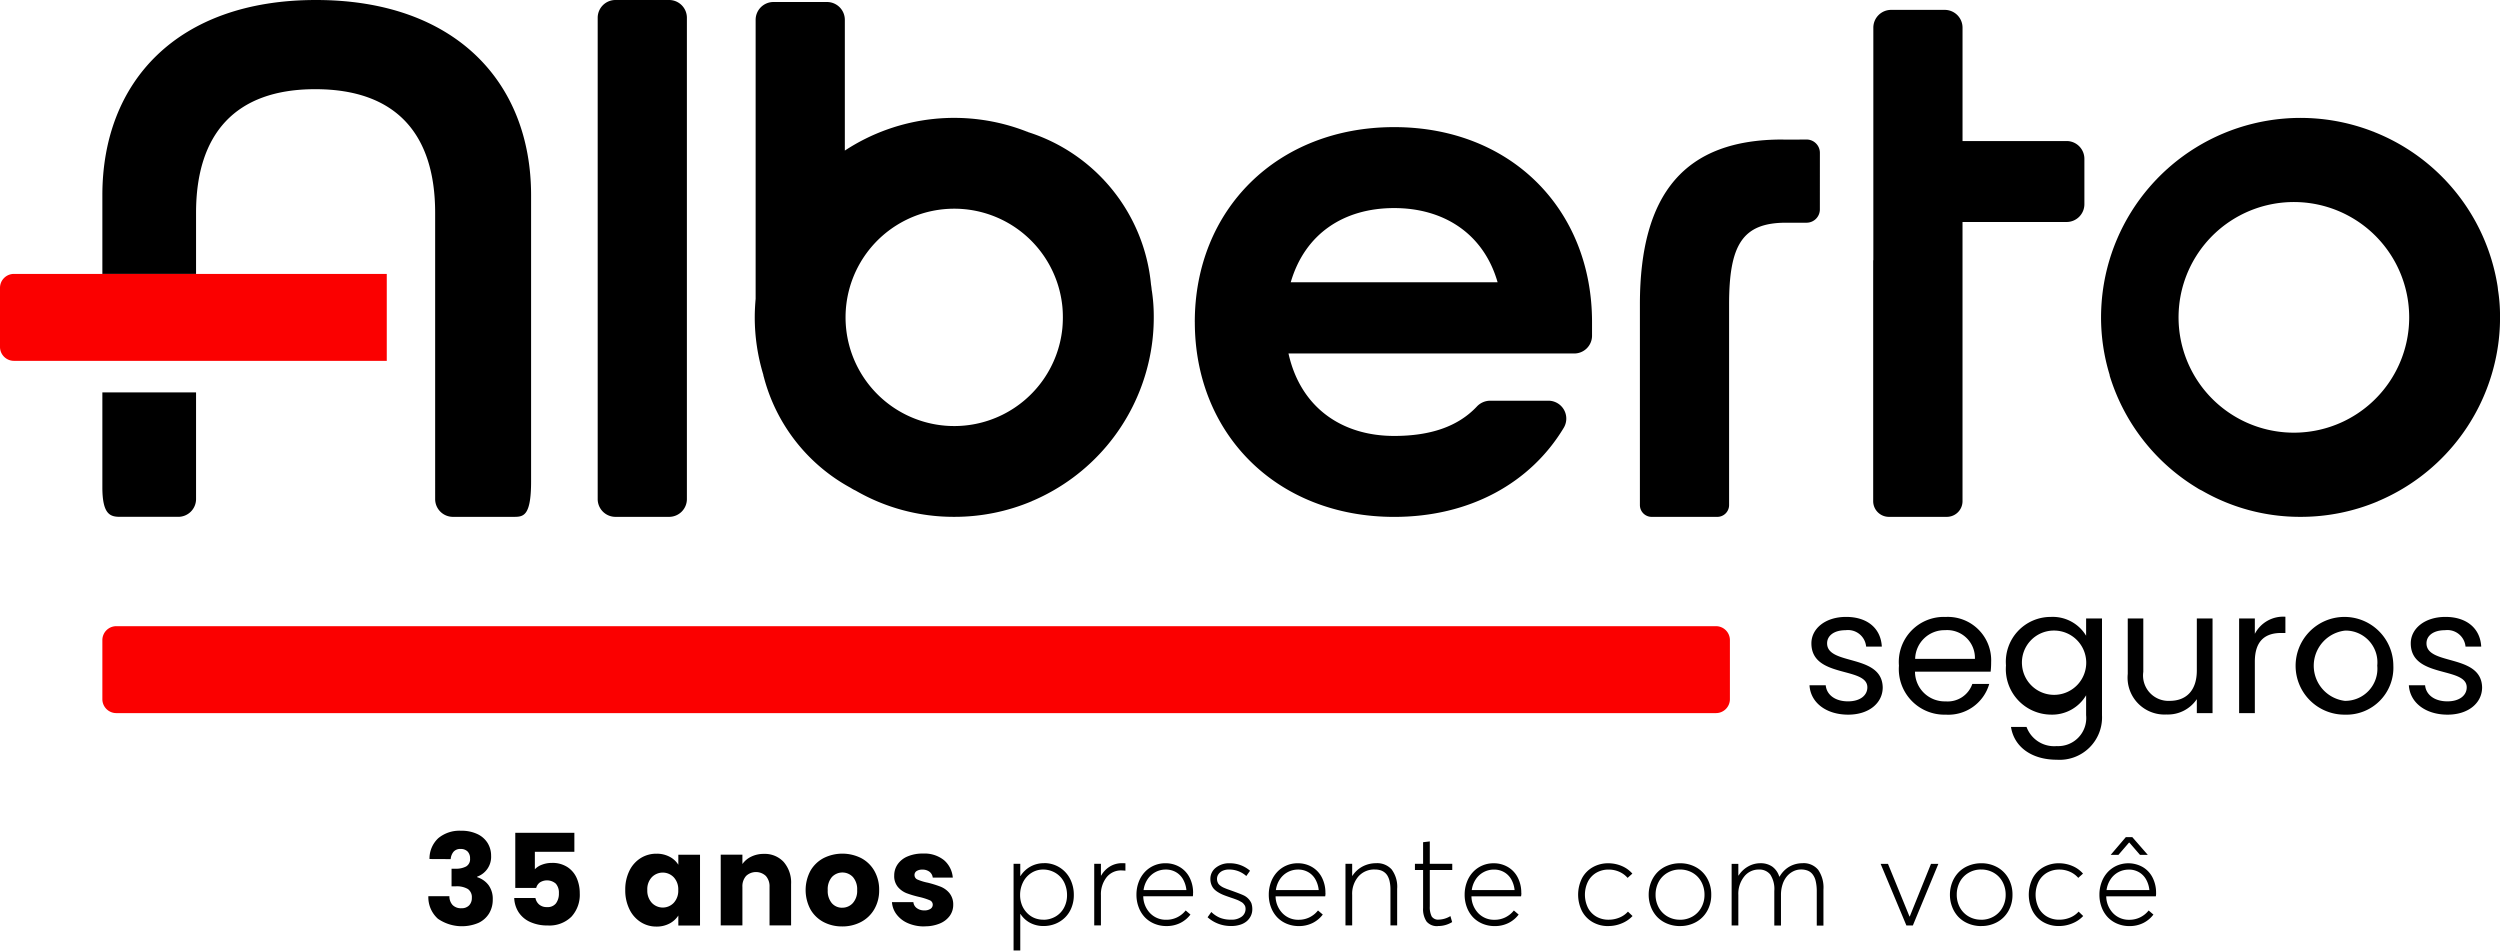
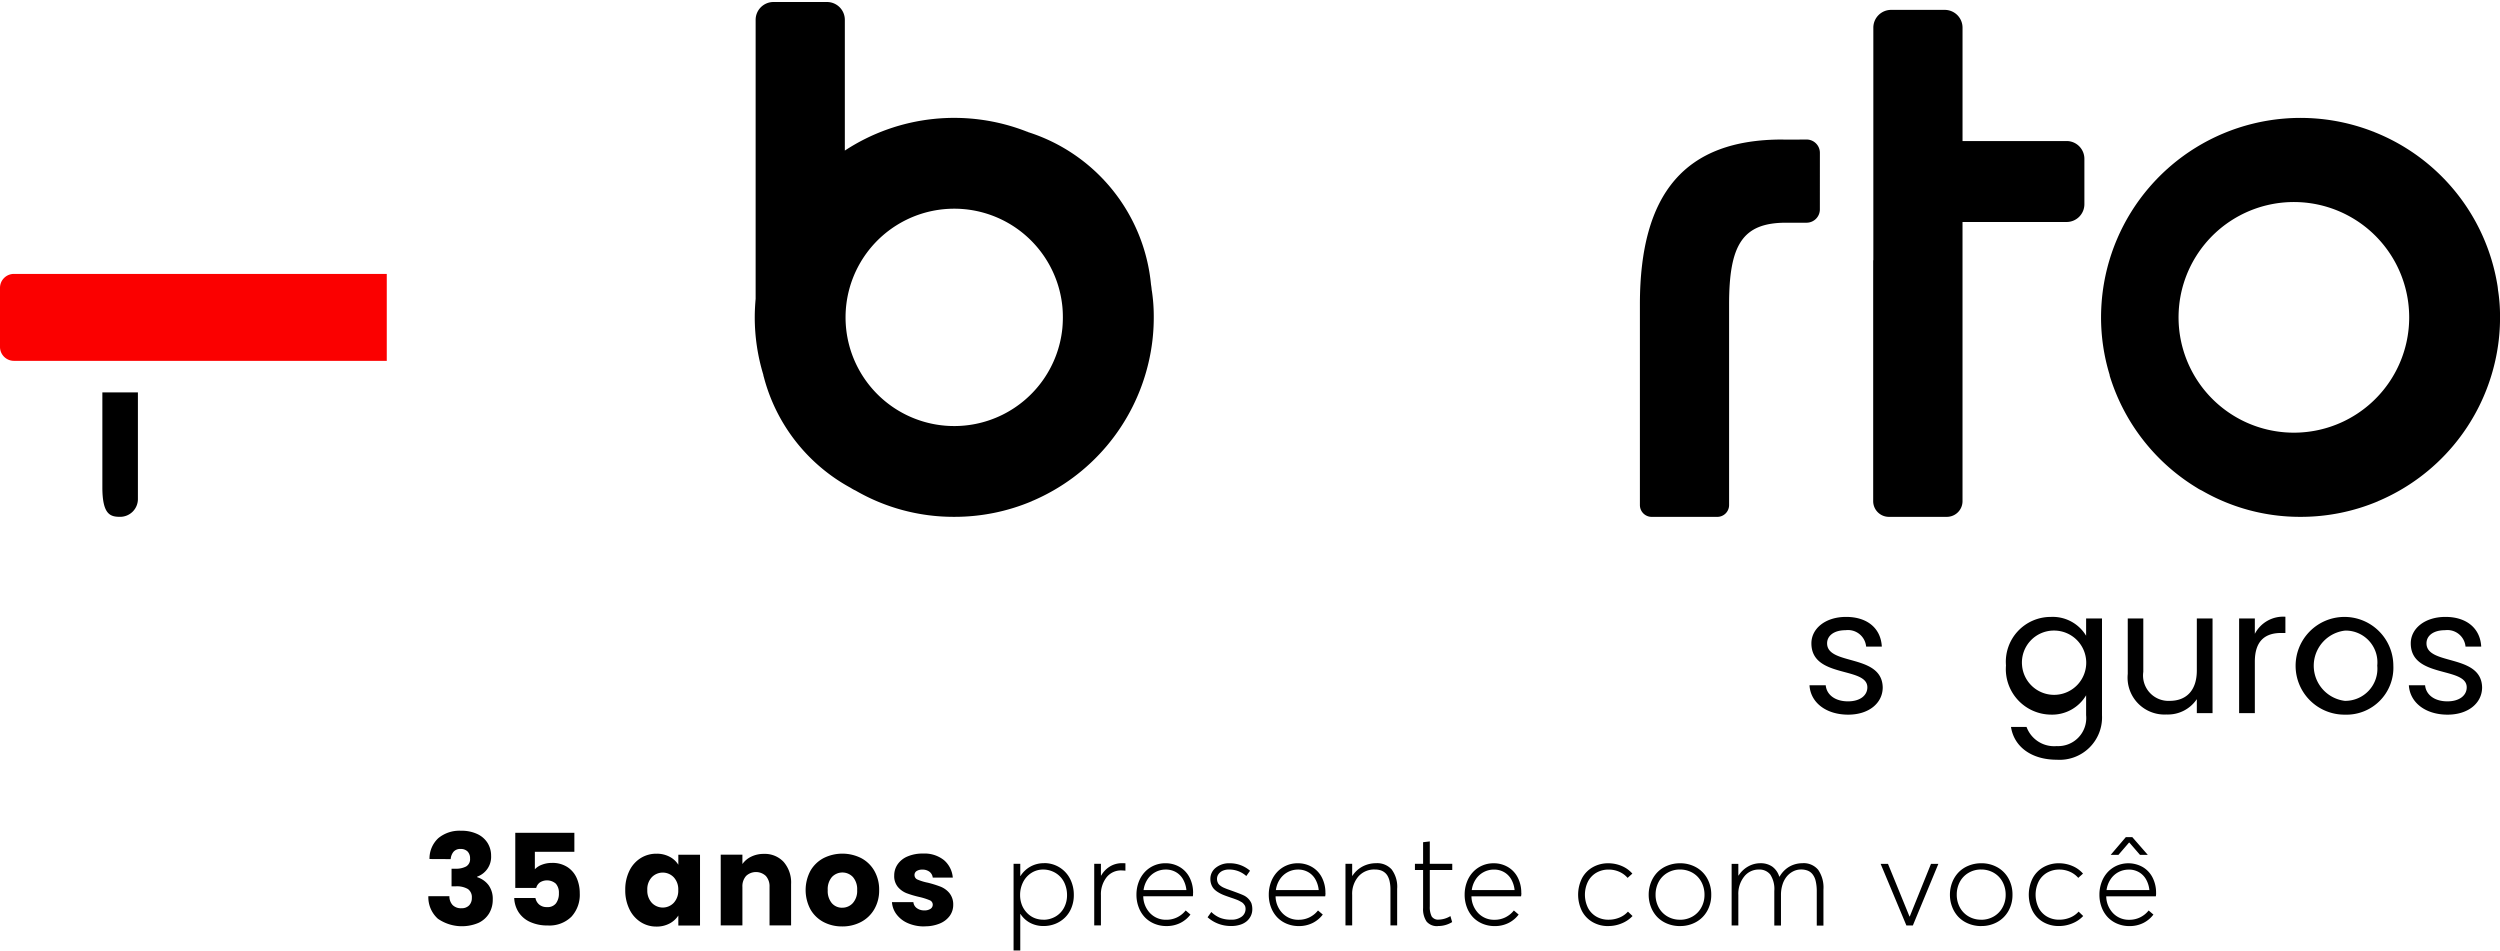
<svg xmlns="http://www.w3.org/2000/svg" id="alberto-seguros-logo-positivo-1" width="200.338" height="76.173" viewBox="0 0 200.338 76.173">
  <g id="_2986552901440" transform="translate(0)">
-     <path id="Caminho_8328" data-name="Caminho 8328" d="M5533.2,0h4.3a1.424,1.424,0,0,1,1.424,1.424h0v38.57h0a1.424,1.424,0,0,1-1.424,1.424h-4.3a1.424,1.424,0,0,1-1.424-1.424V1.424A1.424,1.424,0,0,1,5533.2,0h0Z" transform="translate(-5483.88)" />
-     <path id="Caminho_8329" data-name="Caminho 8329" d="M11057.3,1191.977c0-9.01,6.607-15.616,15.977-15.616s15.856,6.607,15.856,15.616v1.1a1.424,1.424,0,0,1-1.425,1.424h-22.9c.961,4.324,4.265,6.607,8.469,6.607,2.9,0,5.1-.748,6.606-2.335a1.477,1.477,0,0,1,1.063-.488h4.7a1.434,1.434,0,0,1,1.206,2.194c-2.644,4.383-7.5,7.116-13.573,7.116-9.369,0-15.977-6.607-15.977-15.616Zm24.266-3.183c-1.142-3.964-4.385-5.946-8.289-5.946-4.024,0-7.147,2.042-8.289,5.946Z" transform="translate(-10961.555 -1166.174)" />
    <path id="Caminho_8330" data-name="Caminho 8330" d="M15191.192,1292.265h0a1.066,1.066,0,0,0-1.065-1.065h-.008c-.861.006-1.894.011-1.938,0-7.755-.005-11.412,4.258-11.412,13.214v16.08a.945.945,0,0,0,.944.945h5.259a.945.945,0,0,0,.944-.945v-16.08c0-4.8,1.083-6.548,4.567-6.548h1.642a1.066,1.066,0,0,0,1.065-1.066h0Z" transform="translate(-15045.355 -1280.019)" />
    <path id="Caminho_8331" data-name="Caminho 8331" d="M7016.564,41.644c-.014-.156-.028-.3-.057-.455a14.232,14.232,0,0,0-9.855-12.234.11.11,0,0,0-.071-.029,15.957,15.957,0,0,0-14.611,1.51V19.954a1.429,1.429,0,0,0-1.424-1.424h-4.3a1.429,1.429,0,0,0-1.424,1.424V42.313c-.042.485-.071.983-.071,1.481a15.846,15.846,0,0,0,.685,4.6.811.811,0,0,0,.042.184,14.2,14.2,0,0,0,6.964,8.887,2.608,2.608,0,0,0,.385.213,15.682,15.682,0,0,0,7.853,2.108h.094a15.9,15.9,0,0,0,6.182-1.253.1.1,0,0,1,.056-.028,16,16,0,0,0,9.285-11.037,15.685,15.685,0,0,0,.429-3.631v-.146a13.632,13.632,0,0,0-.157-2.048h0Zm-7.164,3.048a8.709,8.709,0,1,1,0-1.78c.029.285.042.584.042.883s-.014.6-.042.9h0Z" transform="translate(-6924.269 -18.369)" />
    <path id="Caminho_8332" data-name="Caminho 8332" d="M19476.334,1105.085c-.014-.156-.029-.3-.057-.455a15.97,15.97,0,0,0-9.855-12.234.11.11,0,0,0-.07-.028,15.984,15.984,0,0,0-21.762,13.387c-.043.484-.07.983-.07,1.481a15.761,15.761,0,0,0,.684,4.6.759.759,0,0,0,.041.185,15.967,15.967,0,0,0,6.963,8.886,2.64,2.64,0,0,0,.387.214,15.709,15.709,0,0,0,7.852,2.108h.094a15.909,15.909,0,0,0,6.184-1.254.1.1,0,0,1,.055-.028,16,16,0,0,0,9.285-11.037,15.666,15.666,0,0,0,.428-3.63v-.149a13.532,13.532,0,0,0-.156-2.046Zm-7.164,3.048a9.241,9.241,0,1,1,.043-.9c0,.3-.014.6-.043.9h0Z" transform="translate(-19276.152 -1081.811)" />
    <path id="Caminho_8333" data-name="Caminho 8333" d="M17351.133,102h-8.342V92.914h0a1.425,1.425,0,0,0-1.424-1.424h-4.3a1.425,1.425,0,0,0-1.424,1.424v18.616a.584.584,0,0,0-.012.059v19.27a1.258,1.258,0,0,0,1.258,1.257h4.643a1.257,1.257,0,0,0,1.258-1.257V113.719h0v-5.232h8.342a1.425,1.425,0,0,0,1.424-1.424h0v-3.639h0a1.425,1.425,0,0,0-1.424-1.424h0Z" transform="translate(-17185.523 -90.698)" />
-     <path id="RetÃ_ngulo_3631" data-name="RetÃ¢ngulo 3631" d="M948.417,5795.08h128.19a1.117,1.117,0,0,1,1.116,1.117v4.732a1.117,1.117,0,0,1-1.116,1.117H948.417a1.117,1.117,0,0,1-1.117-1.117V5796.2A1.117,1.117,0,0,1,948.417,5795.08Z" transform="translate(-939.097 -5744.901)" fill="#fb0000" />
    <path id="Caminho_8334" data-name="Caminho 8334" d="M16749.49,5717.262c-1.771,0-3.018-.968-3.1-2.353h1.3c.068.733.719,1.287,1.785,1.287,1,0,1.551-.5,1.551-1.121,0-1.688-4.484-.706-4.484-3.529,0-1.163,1.094-2.117,2.781-2.117s2.781.9,2.863,2.38h-1.258a1.459,1.459,0,0,0-1.646-1.315c-.928,0-1.482.443-1.482,1.052,0,1.8,4.4.817,4.457,3.529C16752.258,5716.321,16751.164,5717.262,16749.49,5717.262Z" transform="translate(-16601.385 -5659.993)" />
-     <path id="Caminho_8335" data-name="Caminho 8335" d="M17577.92,5717.263a3.652,3.652,0,0,1-3.75-3.93,3.608,3.608,0,0,1,3.75-3.9,3.475,3.475,0,0,1,3.639,3.625v.013a6.822,6.822,0,0,1-.041.748h-6.061a2.383,2.383,0,0,0,2.463,2.38,2.084,2.084,0,0,0,2.131-1.4h1.355A3.409,3.409,0,0,1,17577.92,5717.263Zm-2.451-4.47h4.789a2.226,2.226,0,0,0-2.395-2.3A2.351,2.351,0,0,0,17575.469,5712.793Z" transform="translate(-17421.998 -5659.994)" />
    <path id="Caminho_8336" data-name="Caminho 8336" d="M18568.646,5709.42a3.121,3.121,0,0,1,2.822,1.508v-1.384h1.273v7.75a3.4,3.4,0,0,1-3.625,3.57c-1.992,0-3.418-1.01-3.668-2.629h1.246a2.354,2.354,0,0,0,2.422,1.536,2.25,2.25,0,0,0,2.352-2.477V5715.7a3.166,3.166,0,0,1-2.822,1.55,3.649,3.649,0,0,1-3.6-3.944A3.593,3.593,0,0,1,18568.646,5709.42Zm.248,1.093a2.56,2.56,0,0,0-2.559,2.795,2.576,2.576,0,1,0,2.559-2.795Z" transform="translate(-18404.297 -5659.983)" />
    <path id="Caminho_8337" data-name="Caminho 8337" d="M19698.426,5731.384h-1.26v-1.121a2.789,2.789,0,0,1-2.422,1.231,2.958,2.958,0,0,1-3.113-3.252V5723.8h1.246v4.276a2.034,2.034,0,0,0,2.117,2.325c1.3,0,2.172-.8,2.172-2.436V5723.8h1.26Z" transform="translate(-19521.123 -5674.238)" />
    <path id="Caminho_8338" data-name="Caminho 8338" d="M20723.59,5715.562h-1.26v-7.584h1.26v1.232a2.555,2.555,0,0,1,2.449-1.37v1.3h-.332c-1.2,0-2.117.54-2.117,2.3Z" transform="translate(-20542.898 -5658.417)" />
    <path id="Caminho_8339" data-name="Caminho 8339" d="M21267.877,5717.263a3.916,3.916,0,1,1,3.889-3.93A3.76,3.76,0,0,1,21267.877,5717.263Zm0-1.106a2.575,2.575,0,0,0,2.6-2.823,2.548,2.548,0,0,0-2.561-2.809,2.835,2.835,0,0,0-.041,5.632Z" transform="translate(-21079.975 -5659.994)" />
    <path id="Caminho_8340" data-name="Caminho 8340" d="M22296.391,5717.262c-1.77,0-3.016-.968-3.1-2.353h1.3c.068.733.721,1.287,1.787,1.287,1,0,1.549-.5,1.549-1.121,0-1.688-4.484-.706-4.484-3.529,0-1.163,1.094-2.117,2.783-2.117,1.674,0,2.781.9,2.863,2.38h-1.258a1.461,1.461,0,0,0-1.648-1.315c-.928,0-1.48.443-1.48,1.052,0,1.8,4.4.817,4.457,3.529C22299.16,5716.321,22298.066,5717.262,22296.391,5717.262Z" transform="translate(-22100.256 -5659.993)" />
-     <path id="Caminho_8341" data-name="Caminho 8341" d="M947.3,3631.3v7.6c0,2.2.638,2.373,1.424,2.373h4.66a1.424,1.424,0,0,0,1.424-1.424h0V3631.3Z" transform="translate(-939.097 -3599.857)" />
-     <path id="Caminho_8342" data-name="Caminho 8342" d="M964.418,0C953.306,0,947.3,6.547,947.3,15.644v6.306h7.508V17.057c0-6.306,3.123-9.91,9.55-9.91,6.487,0,9.61,3.6,9.61,9.91V39.994h0a1.424,1.424,0,0,0,1.424,1.424h4.84c.786,0,1.424,0,1.424-2.838V15.644c0-9.1-6.126-15.644-17.238-15.644Z" transform="translate(-939.097)" />
+     <path id="Caminho_8341" data-name="Caminho 8341" d="M947.3,3631.3v7.6c0,2.2.638,2.373,1.424,2.373a1.424,1.424,0,0,0,1.424-1.424h0V3631.3Z" transform="translate(-939.097 -3599.857)" />
    <path id="RetÃ_ngulo_3632" data-name="RetÃ¢ngulo 3632" d="M1.117,2534.91H30.994v6.966H1.117A1.117,1.117,0,0,1,0,2540.759v-4.732a1.117,1.117,0,0,1,1.117-1.117h0Z" transform="translate(0 -2512.96)" fill="#fb0000" />
    <path id="Caminho_8378" data-name="Caminho 8378" d="M3964.391,7690.566a2.229,2.229,0,0,1,.711-1.676,2.656,2.656,0,0,1,1.818-.59,2.953,2.953,0,0,1,1.306.265,1.913,1.913,0,0,1,.823.721,1.933,1.933,0,0,1,.279,1.026,1.68,1.68,0,0,1-1.118,1.667v.041a1.836,1.836,0,0,1,.915.64,1.863,1.863,0,0,1,.335,1.148,2.122,2.122,0,0,1-.29,1.113,1.982,1.982,0,0,1-.843.757,3.39,3.39,0,0,1-3.261-.325,2.317,2.317,0,0,1-.767-1.809h1.687a1.025,1.025,0,0,0,.254.706.929.929,0,0,0,.711.259.81.81,0,0,0,.615-.229.838.838,0,0,0,.218-.6.8.8,0,0,0-.31-.706,1.753,1.753,0,0,0-.991-.219h-.325v-1.412h.325a1.72,1.72,0,0,0,.838-.178.663.663,0,0,0,.32-.635.77.77,0,0,0-.2-.569.757.757,0,0,0-.559-.2.693.693,0,0,0-.574.234,1.05,1.05,0,0,0-.219.579Zm11.613-.58h-3.17v1.4a1.477,1.477,0,0,1,.569-.365,2.161,2.161,0,0,1,.793-.143,2.186,2.186,0,0,1,1.265.345,2.034,2.034,0,0,1,.737.894,3,3,0,0,1,.234,1.189,2.6,2.6,0,0,1-.67,1.885,2.5,2.5,0,0,1-1.89.7,3.311,3.311,0,0,1-1.412-.279,2.162,2.162,0,0,1-.925-.777,2.255,2.255,0,0,1-.355-1.148h1.7a.912.912,0,0,0,.295.523.926.926,0,0,0,.64.208.839.839,0,0,0,.711-.3,1.3,1.3,0,0,0,.234-.813,1.082,1.082,0,0,0-.244-.762,1.07,1.07,0,0,0-1.28-.1.78.78,0,0,0-.295.442h-1.676v-4.419H3976v1.523Zm4.074,3.059a3.388,3.388,0,0,1,.331-1.534,2.462,2.462,0,0,1,.9-1.016,2.349,2.349,0,0,1,1.27-.355,2.187,2.187,0,0,1,1.052.244,1.794,1.794,0,0,1,.7.641v-.8h1.738v5.669h-1.738v-.8a1.878,1.878,0,0,1-.706.641,2.187,2.187,0,0,1-1.052.244,2.307,2.307,0,0,1-1.26-.361,2.489,2.489,0,0,1-.9-1.026A3.418,3.418,0,0,1,3980.078,7693.045Zm4.247.01a1.418,1.418,0,0,0-.361-1.026,1.221,1.221,0,0,0-1.758-.005,1.4,1.4,0,0,0-.361,1.021,1.438,1.438,0,0,0,.361,1.031,1.21,1.21,0,0,0,1.758,0A1.419,1.419,0,0,0,3984.325,7693.055Zm6.858-2.9a2.058,2.058,0,0,1,1.59.646,2.514,2.514,0,0,1,.594,1.772v3.313h-1.727v-3.078a1.244,1.244,0,0,0-.295-.884,1.155,1.155,0,0,0-1.585,0,1.245,1.245,0,0,0-.294.884v3.078h-1.738v-5.669h1.738v.752a1.828,1.828,0,0,1,.711-.595,2.265,2.265,0,0,1,1.006-.219Zm6.279,5.812a3.132,3.132,0,0,1-1.5-.355,2.6,2.6,0,0,1-1.046-1.016,3.291,3.291,0,0,1,0-3.084,2.626,2.626,0,0,1,1.057-1.021,3.359,3.359,0,0,1,3.008,0,2.624,2.624,0,0,1,1.057,1.021,3.015,3.015,0,0,1,.386,1.54,2.98,2.98,0,0,1-.391,1.54,2.649,2.649,0,0,1-1.067,1.021,3.194,3.194,0,0,1-1.509.355Zm0-1.5a1.131,1.131,0,0,0,.848-.366,1.453,1.453,0,0,0,.351-1.046,1.48,1.48,0,0,0-.34-1.046,1.154,1.154,0,0,0-1.682,0,1.491,1.491,0,0,0-.335,1.051,1.51,1.51,0,0,0,.33,1.046A1.068,1.068,0,0,0,3997.463,7694.468Zm6.6,1.5a3.256,3.256,0,0,1-1.321-.254,2.258,2.258,0,0,1-.915-.7,1.831,1.831,0,0,1-.376-.991h1.717a.659.659,0,0,0,.274.478.97.97,0,0,0,.6.183.858.858,0,0,0,.5-.127.389.389,0,0,0,.178-.33.381.381,0,0,0-.254-.361,5.108,5.108,0,0,0-.823-.259,7.852,7.852,0,0,1-1.016-.3,1.763,1.763,0,0,1-.7-.5,1.358,1.358,0,0,1-.295-.92,1.561,1.561,0,0,1,.269-.889,1.808,1.808,0,0,1,.792-.635,3.027,3.027,0,0,1,1.245-.234,2.5,2.5,0,0,1,1.682.528,2.059,2.059,0,0,1,.706,1.4h-1.605a.693.693,0,0,0-.259-.467.9.9,0,0,0-.574-.173.8.8,0,0,0-.467.117.373.373,0,0,0-.163.32.391.391,0,0,0,.259.366,4.109,4.109,0,0,0,.808.244,8.837,8.837,0,0,1,1.026.32,1.767,1.767,0,0,1,.7.508,1.437,1.437,0,0,1,.31.94,1.492,1.492,0,0,1-.279.889,1.843,1.843,0,0,1-.8.614,3.062,3.062,0,0,1-1.214.224Zm9.566-5.067a2.19,2.19,0,0,0-1.876,1.026h-.019v-.977h-.537v6.947h.537v-2.923h.019a2.081,2.081,0,0,0,.772.709,2.277,2.277,0,0,0,1.084.253,2.489,2.489,0,0,0,.938-.178,2.363,2.363,0,0,0,.769-.5,2.262,2.262,0,0,0,.518-.784,2.671,2.671,0,0,0,.191-1.018,2.778,2.778,0,0,0-.3-1.3,2.308,2.308,0,0,0-2.093-1.261Zm-.054,4.528a1.874,1.874,0,0,1-.576-.088,1.659,1.659,0,0,1-.508-.264,1.894,1.894,0,0,1-.4-.412,1.819,1.819,0,0,1-.271-.545,2.176,2.176,0,0,1-.1-.656,2.274,2.274,0,0,1,.235-1.035,1.872,1.872,0,0,1,.661-.743,1.72,1.72,0,0,1,.955-.276,1.883,1.883,0,0,1,.737.147,1.823,1.823,0,0,1,1.021,1.062,2.3,2.3,0,0,1,.152.845,2.1,2.1,0,0,1-.239,1,1.779,1.779,0,0,1-.674.707A1.914,1.914,0,0,1,4013.579,7695.433Zm6.323-4.528a1.856,1.856,0,0,0-.97.258,2,2,0,0,0-.708.729h-.023v-.937h-.537v4.936h.537v-2.421a2.2,2.2,0,0,1,.45-1.432,1.472,1.472,0,0,1,1.2-.553c.058,0,.161.006.313.02v-.594C4020.109,7690.906,4020.021,7690.9,4019.9,7690.9Zm5.685,2.386a2.664,2.664,0,0,0-.274-1.221,2.049,2.049,0,0,0-.782-.85,2.216,2.216,0,0,0-1.172-.31,2.228,2.228,0,0,0-1.639.7,2.388,2.388,0,0,0-.491.8,2.831,2.831,0,0,0-.181,1.018,2.791,2.791,0,0,0,.183,1.021,2.367,2.367,0,0,0,.5.8,2.256,2.256,0,0,0,.764.511,2.478,2.478,0,0,0,.95.183,2.448,2.448,0,0,0,1.114-.246,2.305,2.305,0,0,0,.816-.677l-.383-.327a1.992,1.992,0,0,1-.672.545,1.931,1.931,0,0,1-.881.2,1.741,1.741,0,0,1-1.291-.52,1.994,1.994,0,0,1-.555-1.36h3.974a1.221,1.221,0,0,0,.015-.262Zm-2.183-1.876a1.593,1.593,0,0,1,.808.207,1.528,1.528,0,0,1,.571.577,2.2,2.2,0,0,1,.268.858h-3.433a2.036,2.036,0,0,1,.322-.865,1.73,1.73,0,0,1,1.465-.777Zm5.231,4.525a2.329,2.329,0,0,0,.739-.109,1.489,1.489,0,0,0,.533-.294,1.321,1.321,0,0,0,.315-.427,1.235,1.235,0,0,0,.11-.515,1.483,1.483,0,0,0-.074-.481,1.274,1.274,0,0,0-.661-.65q-.213-.1-1.006-.386a.346.346,0,0,1-.056-.021c-.1-.035-.185-.064-.237-.084s-.124-.047-.211-.086a1.329,1.329,0,0,1-.2-.1,1.669,1.669,0,0,1-.154-.11.6.6,0,0,1-.128-.139.776.776,0,0,1-.073-.165.723.723,0,0,1-.029-.2.653.653,0,0,1,.134-.41.811.811,0,0,1,.347-.263,1.232,1.232,0,0,1,.466-.088,2.053,2.053,0,0,1,1.4.521l.3-.422a2.448,2.448,0,0,0-1.636-.6,1.688,1.688,0,0,0-1.107.357,1.118,1.118,0,0,0-.435.9,1.257,1.257,0,0,0,.076.445,1.106,1.106,0,0,0,.2.344,1.485,1.485,0,0,0,.325.264,2.661,2.661,0,0,0,.393.207c.125.052.28.11.461.172.032.011.081.027.144.051l.262.088.229.084a2.2,2.2,0,0,1,.213.092l.171.095a.644.644,0,0,1,.151.111c.034.038.068.078.1.124a.418.418,0,0,1,.073.149.7.7,0,0,1,.021.174.759.759,0,0,1-.308.62,1.322,1.322,0,0,1-.843.242,2.311,2.311,0,0,1-.913-.156,2.2,2.2,0,0,1-.679-.458l-.3.421a2.766,2.766,0,0,0,1.9.7Zm7.556-2.648a2.658,2.658,0,0,0-.274-1.221,2.049,2.049,0,0,0-.782-.85,2.215,2.215,0,0,0-1.172-.31,2.227,2.227,0,0,0-1.639.7,2.388,2.388,0,0,0-.491.8,2.831,2.831,0,0,0-.181,1.018,2.785,2.785,0,0,0,.183,1.021,2.359,2.359,0,0,0,.5.8,2.251,2.251,0,0,0,.764.511,2.48,2.48,0,0,0,.95.183,2.443,2.443,0,0,0,1.114-.246,2.31,2.31,0,0,0,.816-.677l-.383-.327a1.994,1.994,0,0,1-.672.545,1.926,1.926,0,0,1-.881.2,1.74,1.74,0,0,1-1.29-.52,1.993,1.993,0,0,1-.556-1.36h3.975A1.247,1.247,0,0,0,4036.191,7693.291Zm-2.183-1.876a1.591,1.591,0,0,1,.808.207,1.534,1.534,0,0,1,.571.577,2.195,2.195,0,0,1,.267.859h-3.433a2.032,2.032,0,0,1,.322-.866,1.731,1.731,0,0,1,1.465-.777Zm6.257-.51a2.325,2.325,0,0,0-1.1.265,2.2,2.2,0,0,0-.811.747h-.019v-.962h-.537v4.936h.537v-2.445a2.125,2.125,0,0,1,.5-1.478,1.674,1.674,0,0,1,1.314-.558,1.6,1.6,0,0,1,.4.046.992.992,0,0,1,.34.156.961.961,0,0,1,.273.293,1.508,1.508,0,0,1,.176.466,2.978,2.978,0,0,1,.064.662v2.858h.537v-2.928a2.309,2.309,0,0,0-.442-1.56A1.548,1.548,0,0,0,4040.266,7690.9Zm4.95,5.035a2.132,2.132,0,0,0,1.131-.317l-.139-.481a1.862,1.862,0,0,1-.932.283.61.61,0,0,1-.569-.255,1.66,1.66,0,0,1-.151-.807v-2.912h1.8v-.5h-1.8v-1.792l-.537.064v1.728h-.654v.5h.654v3.046a1.781,1.781,0,0,0,.276,1.079A1.076,1.076,0,0,0,4045.216,7695.939Zm6.672-2.648a2.658,2.658,0,0,0-.274-1.221,2.049,2.049,0,0,0-.782-.85,2.215,2.215,0,0,0-1.172-.31,2.228,2.228,0,0,0-1.639.7,2.388,2.388,0,0,0-.491.8,2.831,2.831,0,0,0-.181,1.018,2.8,2.8,0,0,0,.183,1.021,2.367,2.367,0,0,0,.5.8,2.249,2.249,0,0,0,.764.511,2.479,2.479,0,0,0,.95.183,2.442,2.442,0,0,0,1.114-.246,2.309,2.309,0,0,0,.816-.677l-.383-.327a1.992,1.992,0,0,1-.672.545,1.925,1.925,0,0,1-.881.2,1.742,1.742,0,0,1-1.291-.52,2,2,0,0,1-.555-1.36h3.975A1.247,1.247,0,0,0,4051.888,7693.291Zm-2.183-1.876a1.592,1.592,0,0,1,.808.207,1.531,1.531,0,0,1,.571.577,2.191,2.191,0,0,1,.268.859h-3.433a2.038,2.038,0,0,1,.322-.866,1.732,1.732,0,0,1,1.465-.777Zm9.144,4.525a2.782,2.782,0,0,0,1.109-.224,2.43,2.43,0,0,0,.845-.579l-.368-.353a1.836,1.836,0,0,1-.679.476,2.241,2.241,0,0,1-.874.172,1.917,1.917,0,0,1-.987-.252,1.735,1.735,0,0,1-.669-.709,2.4,2.4,0,0,1,0-2.086,1.758,1.758,0,0,1,.672-.715,1.925,1.925,0,0,1,.989-.255,2.061,2.061,0,0,1,.864.181,1.891,1.891,0,0,1,.656.484l.381-.342a2.313,2.313,0,0,0-.862-.615,2.73,2.73,0,0,0-1.057-.213,2.475,2.475,0,0,0-1.263.32,2.2,2.2,0,0,0-.859.892,2.95,2.95,0,0,0,0,2.611,2.2,2.2,0,0,0,.854.889A2.445,2.445,0,0,0,4058.849,7695.939Zm5.759,0a2.589,2.589,0,0,0,1.275-.315,2.282,2.282,0,0,0,.9-.891,2.581,2.581,0,0,0,.327-1.3,2.621,2.621,0,0,0-.327-1.317,2.287,2.287,0,0,0-.9-.893,2.589,2.589,0,0,0-1.275-.315,2.654,2.654,0,0,0-1.03.2,2.313,2.313,0,0,0-.8.539,2.436,2.436,0,0,0-.5.8,2.694,2.694,0,0,0-.181.986,2.65,2.65,0,0,0,.181.977,2.411,2.411,0,0,0,.5.8,2.332,2.332,0,0,0,.8.535A2.654,2.654,0,0,0,4064.608,7695.939Zm0-.507a1.956,1.956,0,0,1-1.021-.269,1.844,1.844,0,0,1-.694-.726,2.108,2.108,0,0,1-.244-1.008,2.162,2.162,0,0,1,.241-1.015,1.836,1.836,0,0,1,.692-.731,1.942,1.942,0,0,1,1.026-.274,2,2,0,0,1,.767.147,1.856,1.856,0,0,1,.623.41,1.923,1.923,0,0,1,.417.642,2.175,2.175,0,0,1,.154.821,2.061,2.061,0,0,1-.264,1.041,1.835,1.835,0,0,1-.709.713A1.989,1.989,0,0,1,4064.6,7695.433Zm9.822-4.528a2.159,2.159,0,0,0-.735.125,2.02,2.02,0,0,0-.63.367,2.2,2.2,0,0,0-.476.578h-.03a1.549,1.549,0,0,0-.562-.8,1.619,1.619,0,0,0-.95-.269,1.983,1.983,0,0,0-.98.259,2.18,2.18,0,0,0-.767.728h-.019v-.937h-.537v4.936h.537v-2.445a2.213,2.213,0,0,1,.469-1.473,1.465,1.465,0,0,1,1.172-.562,1.107,1.107,0,0,1,.918.4,2.125,2.125,0,0,1,.323,1.318v2.769h.535v-2.456a2.665,2.665,0,0,1,.127-.841,1.9,1.9,0,0,1,.345-.642,1.609,1.609,0,0,1,.51-.405,1.381,1.381,0,0,1,.626-.147,1.435,1.435,0,0,1,.54.094.934.934,0,0,1,.391.3,1.383,1.383,0,0,1,.246.549,3.538,3.538,0,0,1,.083.828v2.725h.535v-2.893a2.491,2.491,0,0,0-.421-1.575A1.5,1.5,0,0,0,4074.425,7690.9Zm10.291.049-1.7,4.216h-.026l-1.722-4.216h-.589l2.064,4.936h.52l2.044-4.936Zm4.027,4.985a2.589,2.589,0,0,0,1.275-.315,2.284,2.284,0,0,0,.9-.891,2.586,2.586,0,0,0,.327-1.3,2.626,2.626,0,0,0-.327-1.317,2.289,2.289,0,0,0-.9-.893,2.589,2.589,0,0,0-1.275-.315,2.654,2.654,0,0,0-1.03.2,2.316,2.316,0,0,0-.8.539,2.441,2.441,0,0,0-.5.8,2.7,2.7,0,0,0-.181.986,2.66,2.66,0,0,0,.181.977,2.415,2.415,0,0,0,.5.8,2.335,2.335,0,0,0,.8.535A2.654,2.654,0,0,0,4088.743,7695.939Zm-.005-.507a1.956,1.956,0,0,1-1.021-.269,1.848,1.848,0,0,1-.694-.726,2.108,2.108,0,0,1-.244-1.008,2.159,2.159,0,0,1,.24-1.015,1.837,1.837,0,0,1,.693-.731,1.941,1.941,0,0,1,1.026-.274,2,2,0,0,1,.767.147,1.857,1.857,0,0,1,.623.41,1.923,1.923,0,0,1,.417.642,2.179,2.179,0,0,1,.154.821,2.059,2.059,0,0,1-.264,1.041,1.832,1.832,0,0,1-.709.713A1.987,1.987,0,0,1,4088.738,7695.433Zm6.22.507a2.784,2.784,0,0,0,1.109-.224,2.427,2.427,0,0,0,.845-.579l-.367-.353a1.843,1.843,0,0,1-.679.476,2.242,2.242,0,0,1-.874.172,1.917,1.917,0,0,1-.987-.252,1.736,1.736,0,0,1-.669-.709,2.4,2.4,0,0,1,0-2.086,1.759,1.759,0,0,1,.672-.715,1.925,1.925,0,0,1,.989-.255,2.06,2.06,0,0,1,.863.181,1.888,1.888,0,0,1,.655.484l.381-.342a2.319,2.319,0,0,0-.862-.615,2.731,2.731,0,0,0-1.057-.213,2.476,2.476,0,0,0-1.263.32,2.2,2.2,0,0,0-.858.892,2.946,2.946,0,0,0,0,2.611,2.2,2.2,0,0,0,.854.889,2.444,2.444,0,0,0,1.248.317Zm5.625-6.687h.03l.849.982h.625l-1.239-1.419h-.521l-1.211,1.419h.62Zm2.169,4.039a2.664,2.664,0,0,0-.274-1.221,2.053,2.053,0,0,0-.783-.85,2.343,2.343,0,0,0-2.078-.125,2.248,2.248,0,0,0-.733.515,2.4,2.4,0,0,0-.491.8,2.827,2.827,0,0,0-.181,1.018,2.788,2.788,0,0,0,.183,1.021,2.362,2.362,0,0,0,.5.8,2.242,2.242,0,0,0,.764.511,2.467,2.467,0,0,0,.95.183,2.441,2.441,0,0,0,1.114-.246,2.311,2.311,0,0,0,.816-.677l-.383-.327a1.992,1.992,0,0,1-.672.545,1.931,1.931,0,0,1-.881.2,1.741,1.741,0,0,1-1.29-.52,2,2,0,0,1-.556-1.36h3.975A1.211,1.211,0,0,0,4102.752,7693.291Zm-2.183-1.876a1.592,1.592,0,0,1,.808.207,1.535,1.535,0,0,1,.571.577,2.2,2.2,0,0,1,.268.859h-3.433a2.037,2.037,0,0,1,.322-.865,1.732,1.732,0,0,1,.633-.576A1.751,1.751,0,0,1,4100.57,7691.415Z" transform="translate(-3929.973 -7621.728)" />
  </g>
</svg>